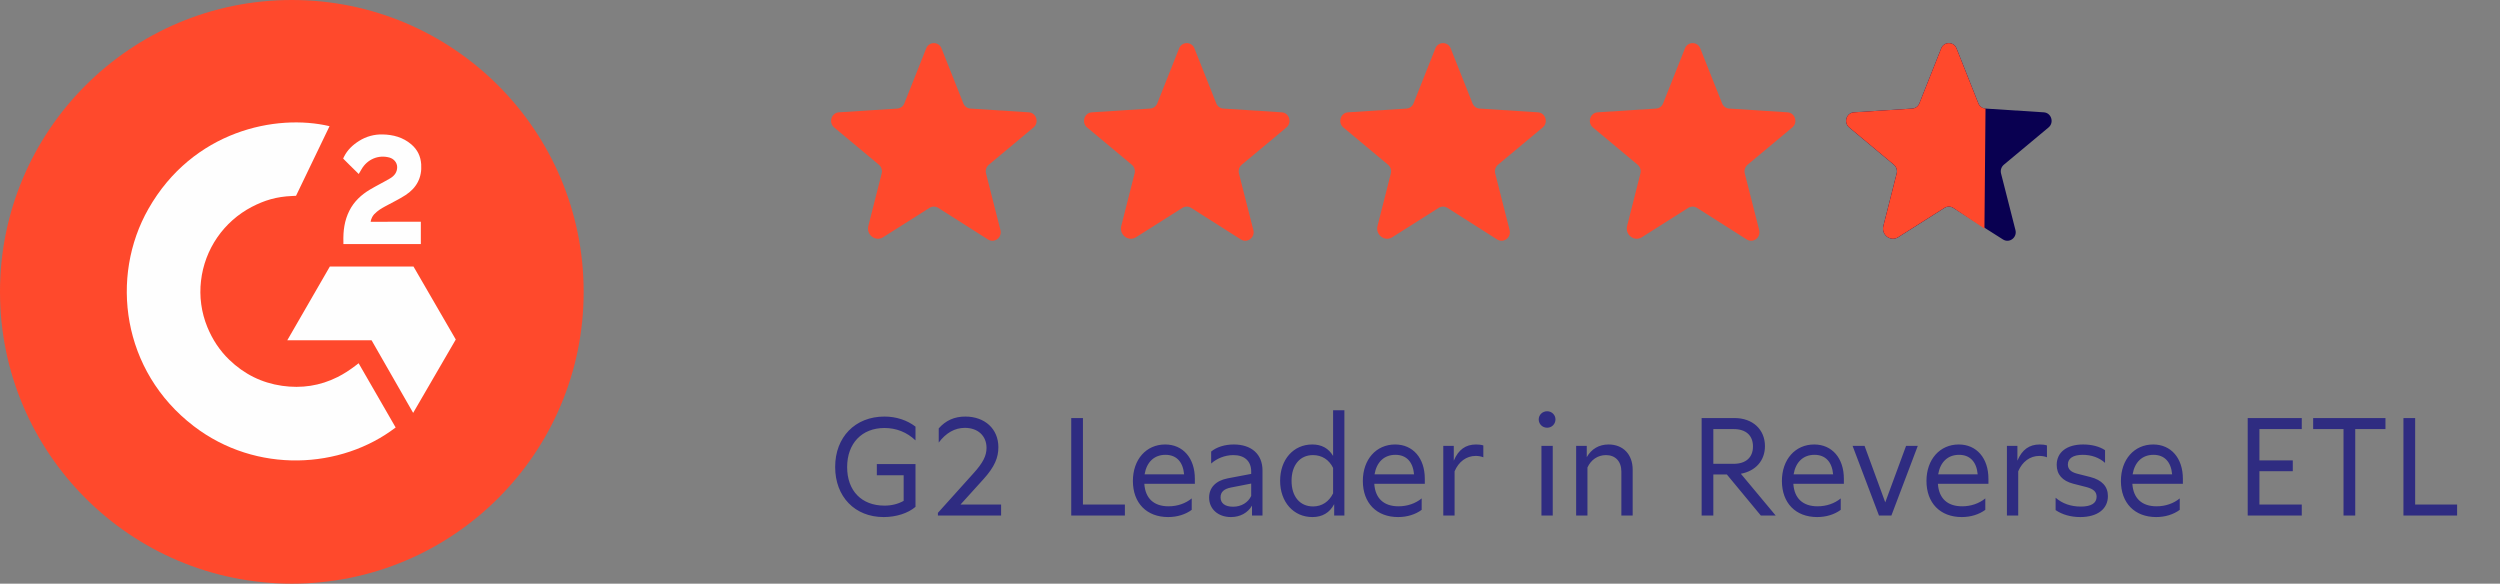
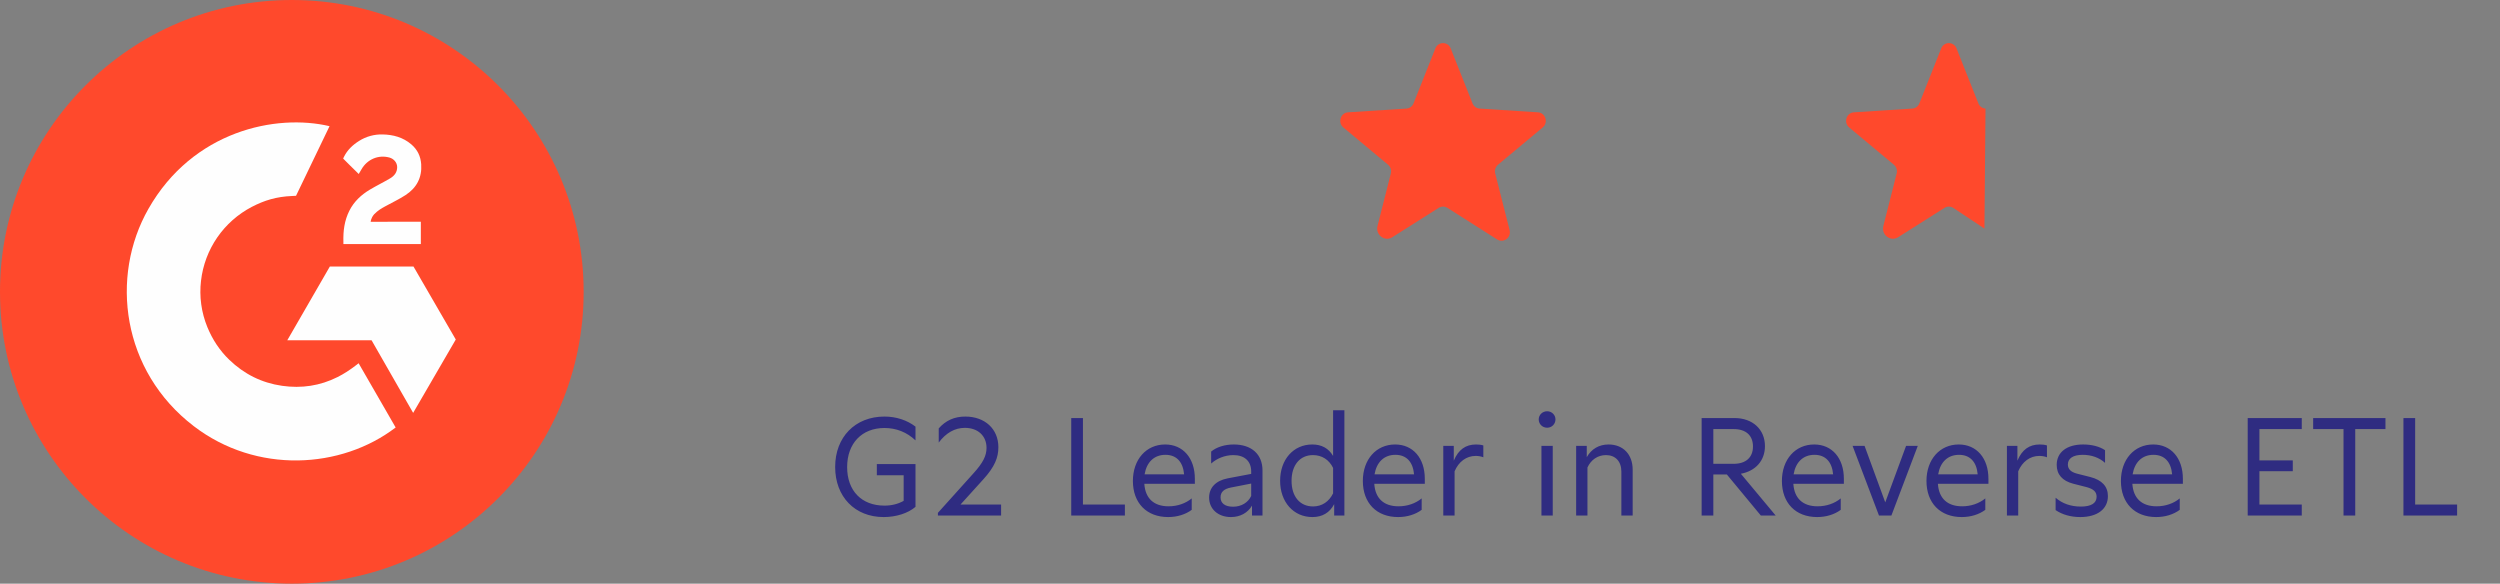
<svg xmlns="http://www.w3.org/2000/svg" width="257" height="60" viewBox="0 0 257 60" fill="none">
  <rect x="0" y="0" width="257" height="60" fill="#808080" stroke="none" />
  <circle cx="30" cy="30" r="30" fill="#FF492C" />
  <path d="M36.866 37.342C38.145 39.56 39.409 41.753 40.673 43.944C35.077 48.226 26.37 48.743 19.924 43.812C12.507 38.133 11.288 28.443 15.259 21.468C19.826 13.444 28.374 11.67 33.877 12.971C33.728 13.294 30.432 20.128 30.432 20.128C30.432 20.128 30.171 20.145 30.024 20.148C28.397 20.217 27.186 20.595 25.887 21.266C24.463 22.009 23.242 23.09 22.331 24.413C21.421 25.736 20.849 27.262 20.665 28.858C20.473 30.476 20.697 32.116 21.315 33.624C21.838 34.898 22.578 36.03 23.57 36.986C25.091 38.453 26.902 39.362 29.001 39.662C30.988 39.947 32.9 39.665 34.691 38.766C35.363 38.429 35.934 38.057 36.602 37.546C36.687 37.491 36.763 37.421 36.866 37.342Z" fill="#FEFEFE" />
  <path d="M36.878 17.888C36.553 17.569 36.252 17.274 35.953 16.978C35.774 16.801 35.602 16.617 35.419 16.445C35.353 16.382 35.276 16.297 35.276 16.297C35.276 16.297 35.338 16.165 35.365 16.111C35.715 15.408 36.265 14.894 36.916 14.486C37.636 14.03 38.475 13.799 39.328 13.82C40.418 13.841 41.432 14.113 42.287 14.844C42.918 15.383 43.242 16.067 43.299 16.884C43.394 18.262 42.824 19.317 41.691 20.054C41.025 20.487 40.307 20.823 39.587 21.219C39.19 21.438 38.851 21.631 38.463 22.027C38.121 22.425 38.105 22.8 38.105 22.8L43.262 22.793V25.089H35.301C35.301 25.089 35.301 24.932 35.301 24.867C35.271 23.739 35.403 22.677 35.919 21.653C36.395 20.713 37.134 20.025 38.022 19.495C38.705 19.087 39.425 18.739 40.11 18.333C40.533 18.082 40.831 17.715 40.829 17.182C40.829 16.725 40.496 16.319 40.021 16.192C38.9 15.89 37.758 16.372 37.165 17.398C37.079 17.547 36.99 17.696 36.878 17.888Z" fill="#FEFEFE" />
  <path d="M46.854 34.902L42.508 27.401H33.907L29.532 34.98H38.197L42.472 42.445L46.854 34.902Z" fill="#FEFEFE" />
-   <path d="M200.79 21.368L205.909 24.618C206.569 25.034 207.381 24.415 207.188 23.653L205.705 17.823C205.665 17.662 205.672 17.492 205.724 17.334C205.776 17.176 205.872 17.036 206 16.93L210.591 13.101C211.19 12.603 210.885 11.598 210.103 11.547L204.111 11.161C203.947 11.151 203.79 11.095 203.659 10.997C203.527 10.9 203.426 10.766 203.37 10.613L201.135 4.986C201.076 4.823 200.968 4.683 200.827 4.584C200.685 4.484 200.516 4.431 200.343 4.431C200.17 4.431 200.001 4.484 199.859 4.584C199.718 4.683 199.61 4.823 199.551 4.986L197.316 10.613C197.259 10.766 197.159 10.9 197.027 10.997C196.896 11.095 196.738 11.151 196.575 11.161L190.583 11.547C189.801 11.598 189.496 12.603 190.095 13.101L194.686 16.93C194.814 17.036 194.91 17.176 194.962 17.334C195.014 17.492 195.021 17.662 194.98 17.823L193.609 23.227C193.376 24.141 194.351 24.882 195.133 24.384L199.896 21.368C200.03 21.283 200.185 21.238 200.343 21.238C200.501 21.238 200.656 21.283 200.79 21.368Z" fill="#090051" />
  <path d="M200.79 21.368L204 23.5L204.111 11.161C203.947 11.151 203.79 11.095 203.659 10.997C203.527 10.9 203.426 10.766 203.37 10.613L201.135 4.986C201.076 4.823 200.968 4.683 200.827 4.584C200.685 4.484 200.516 4.431 200.343 4.431C200.17 4.431 200.001 4.484 199.859 4.584C199.718 4.683 199.61 4.823 199.551 4.986L197.316 10.613C197.259 10.766 197.159 10.9 197.027 10.997C196.896 11.095 196.738 11.151 196.575 11.161L190.583 11.547C189.801 11.598 189.496 12.603 190.095 13.101L194.686 16.93C194.814 17.036 194.91 17.176 194.962 17.334C195.014 17.492 195.021 17.662 194.98 17.823L193.609 23.227C193.376 24.141 194.351 24.882 195.133 24.384L199.896 21.368C200.03 21.283 200.185 21.238 200.343 21.238C200.501 21.238 200.656 21.283 200.79 21.368Z" fill="#FF492C" />
  <path d="M148.79 21.368L153.909 24.618C154.569 25.034 155.381 24.415 155.188 23.653L153.705 17.823C153.665 17.662 153.672 17.492 153.724 17.334C153.776 17.176 153.872 17.036 154 16.93L158.591 13.101C159.19 12.603 158.885 11.598 158.103 11.547L152.111 11.161C151.947 11.151 151.79 11.095 151.659 10.997C151.527 10.9 151.426 10.766 151.369 10.613L149.135 4.986C149.076 4.823 148.968 4.683 148.826 4.584C148.685 4.484 148.516 4.431 148.343 4.431C148.17 4.431 148.001 4.484 147.859 4.584C147.718 4.683 147.61 4.823 147.551 4.986L145.316 10.613C145.259 10.766 145.159 10.9 145.027 10.997C144.896 11.095 144.738 11.151 144.575 11.161L138.583 11.547C137.801 11.598 137.496 12.603 138.095 13.101L142.686 16.93C142.814 17.036 142.91 17.176 142.962 17.334C143.014 17.492 143.02 17.662 142.98 17.823L141.609 23.227C141.376 24.141 142.351 24.882 143.133 24.384L147.896 21.368C148.03 21.283 148.185 21.238 148.343 21.238C148.501 21.238 148.656 21.283 148.79 21.368Z" fill="#FF492C" />
-   <path d="M174.447 21.368L179.566 24.618C180.226 25.034 181.038 24.415 180.845 23.653L179.362 17.823C179.322 17.662 179.329 17.492 179.381 17.334C179.433 17.176 179.529 17.036 179.657 16.93L184.248 13.101C184.847 12.603 184.542 11.598 183.76 11.547L177.768 11.161C177.604 11.151 177.447 11.095 177.316 10.997C177.184 10.9 177.084 10.766 177.027 10.613L174.792 4.986C174.733 4.823 174.625 4.683 174.484 4.584C174.342 4.484 174.173 4.431 174 4.431C173.827 4.431 173.658 4.484 173.516 4.584C173.375 4.683 173.267 4.823 173.208 4.986L170.973 10.613C170.916 10.766 170.816 10.9 170.684 10.997C170.553 11.095 170.396 11.151 170.232 11.161L164.24 11.547C163.458 11.598 163.153 12.603 163.752 13.101L168.343 16.93C168.471 17.036 168.567 17.176 168.619 17.334C168.671 17.492 168.678 17.662 168.637 17.823L167.266 23.227C167.033 24.141 168.008 24.882 168.79 24.384L173.553 21.368C173.687 21.283 173.842 21.238 174 21.238C174.158 21.238 174.313 21.283 174.447 21.368Z" fill="#FF492C" />
-   <path d="M122.447 21.368L127.566 24.618C128.226 25.034 129.038 24.415 128.845 23.653L127.362 17.823C127.322 17.662 127.329 17.492 127.381 17.334C127.433 17.176 127.529 17.036 127.657 16.93L132.248 13.101C132.847 12.603 132.542 11.598 131.76 11.547L125.768 11.161C125.604 11.151 125.447 11.095 125.316 10.997C125.184 10.9 125.084 10.766 125.027 10.613L122.792 4.986C122.733 4.823 122.625 4.683 122.484 4.584C122.342 4.484 122.173 4.431 122 4.431C121.827 4.431 121.658 4.484 121.516 4.584C121.375 4.683 121.267 4.823 121.208 4.986L118.973 10.613C118.916 10.766 118.816 10.9 118.684 10.997C118.553 11.095 118.396 11.151 118.232 11.161L112.24 11.547C111.458 11.598 111.153 12.603 111.752 13.101L116.343 16.93C116.471 17.036 116.567 17.176 116.619 17.334C116.671 17.492 116.678 17.662 116.637 17.823L115.266 23.227C115.033 24.141 116.008 24.882 116.79 24.384L121.553 21.368C121.687 21.283 121.842 21.238 122 21.238C122.158 21.238 122.313 21.283 122.447 21.368Z" fill="#FF492C" />
-   <path d="M96.447 21.368L101.566 24.618C102.226 25.034 103.038 24.415 102.845 23.653L101.362 17.823C101.322 17.662 101.329 17.492 101.381 17.334C101.433 17.176 101.529 17.036 101.657 16.93L106.248 13.101C106.847 12.603 106.542 11.598 105.76 11.547L99.768 11.161C99.605 11.151 99.447 11.095 99.316 10.997C99.184 10.9 99.084 10.766 99.027 10.613L96.792 4.986C96.733 4.823 96.625 4.683 96.484 4.584C96.342 4.484 96.173 4.431 96 4.431C95.827 4.431 95.658 4.484 95.516 4.584C95.375 4.683 95.267 4.823 95.208 4.986L92.973 10.613C92.916 10.766 92.816 10.9 92.684 10.997C92.553 11.095 92.395 11.151 92.232 11.161L86.24 11.547C85.458 11.598 85.153 12.603 85.752 13.101L90.343 16.93C90.471 17.036 90.567 17.176 90.619 17.334C90.671 17.492 90.678 17.662 90.638 17.823L89.266 23.227C89.033 24.141 90.008 24.882 90.79 24.384L95.553 21.368C95.687 21.283 95.842 21.238 96 21.238C96.158 21.238 96.313 21.283 96.447 21.368Z" fill="#FF492C" />
  <path d="M90.838 53.154C87.884 53.154 85.854 51.068 85.854 48.002C85.854 44.936 87.912 42.822 90.922 42.822C92.14 42.822 93.26 43.2 94.114 43.858V45.272C93.232 44.432 92.14 43.998 90.922 43.998C88.598 43.998 87.086 45.58 87.086 48.016C87.086 50.452 88.57 51.978 90.922 51.978C91.664 51.978 92.322 51.81 92.896 51.488V48.856H90.138V47.708H94.114V52.104C93.344 52.762 92.126 53.154 90.838 53.154ZM101.135 49.22L98.741 51.866H102.913V53H96.417V52.72L100.057 48.674C101.051 47.582 101.415 46.854 101.415 46.042C101.415 44.81 100.533 43.984 99.189 43.984C98.153 43.984 97.243 44.502 96.501 45.496V44.04C97.215 43.228 98.111 42.822 99.231 42.822C101.261 42.822 102.633 44.11 102.633 45.972C102.633 47.05 102.241 47.988 101.135 49.22ZM111.327 51.866H115.639V53H110.123V42.976H111.327V51.866ZM122.831 49.22V49.738H117.637C117.735 51.236 118.617 52.048 120.129 52.048C121.039 52.048 121.879 51.754 122.509 51.236V52.412C121.865 52.888 121.011 53.154 120.087 53.154C117.875 53.154 116.461 51.712 116.461 49.444C116.461 47.232 117.833 45.692 119.779 45.692C121.613 45.692 122.831 47.092 122.831 49.22ZM119.807 46.756C118.645 46.756 117.875 47.512 117.665 48.758H121.725C121.613 47.484 120.941 46.756 119.807 46.756ZM126.831 45.692C128.665 45.692 129.785 46.7 129.785 48.366V53H128.707V51.978C128.273 52.72 127.489 53.154 126.537 53.154C125.221 53.154 124.297 52.328 124.297 51.152C124.297 50.13 124.983 49.416 126.187 49.178L128.623 48.716V48.478C128.623 47.4 127.937 46.784 126.789 46.784C125.935 46.784 125.095 47.12 124.507 47.652V46.42C125.067 45.958 125.907 45.692 126.831 45.692ZM126.761 52.09C127.601 52.09 128.301 51.67 128.623 50.984V49.71L126.551 50.116C125.823 50.256 125.473 50.578 125.473 51.124C125.473 51.74 125.935 52.09 126.761 52.09ZM137.042 46.868V42.178H138.204V53H137.154V51.824C136.692 52.706 135.936 53.154 134.914 53.154C132.968 53.154 131.596 51.6 131.596 49.43C131.596 47.232 132.968 45.692 134.9 45.692C135.852 45.692 136.566 46.07 137.042 46.868ZM134.984 52.062C135.894 52.062 136.622 51.572 137.042 50.718V48.1C136.622 47.246 135.88 46.784 134.97 46.784C133.626 46.784 132.772 47.82 132.772 49.43C132.772 51.04 133.626 52.062 134.984 52.062ZM146.47 49.22V49.738H141.276C141.374 51.236 142.256 52.048 143.768 52.048C144.678 52.048 145.518 51.754 146.148 51.236V52.412C145.504 52.888 144.65 53.154 143.726 53.154C141.514 53.154 140.1 51.712 140.1 49.444C140.1 47.232 141.472 45.692 143.418 45.692C145.252 45.692 146.47 47.092 146.47 49.22ZM143.446 46.756C142.284 46.756 141.514 47.512 141.304 48.758H145.364C145.252 47.484 144.58 46.756 143.446 46.756ZM151.744 45.692C152.024 45.692 152.262 45.72 152.486 45.79V47.008C152.234 46.91 151.968 46.868 151.702 46.868C150.75 46.868 149.952 47.456 149.532 48.45V53H148.37V45.832H149.448V47.358C149.924 46.224 150.666 45.692 151.744 45.692ZM159.048 43.97C158.558 43.97 158.18 43.592 158.18 43.116C158.18 42.654 158.558 42.276 159.048 42.276C159.524 42.276 159.902 42.654 159.902 43.116C159.902 43.592 159.524 43.97 159.048 43.97ZM159.622 45.832V53H158.46V45.832H159.622ZM165.36 45.692C166.858 45.692 167.838 46.714 167.838 48.282V53H166.676V48.478C166.676 47.428 166.06 46.784 165.094 46.784C164.254 46.784 163.554 47.26 163.19 48.058V53H162.028V45.832H163.12V46.994C163.596 46.154 164.38 45.692 165.36 45.692ZM178.959 48.702L182.543 53H181.017L177.517 48.772H176.131V53H174.927V42.976H178.315C180.177 42.976 181.437 44.152 181.437 45.86C181.437 47.358 180.471 48.422 178.959 48.702ZM178.217 44.11H176.131V47.68H178.217C179.477 47.68 180.205 47.022 180.205 45.902C180.205 44.768 179.491 44.11 178.217 44.11ZM189.55 49.22V49.738H184.356C184.454 51.236 185.336 52.048 186.848 52.048C187.758 52.048 188.598 51.754 189.228 51.236V52.412C188.584 52.888 187.73 53.154 186.806 53.154C184.594 53.154 183.18 51.712 183.18 49.444C183.18 47.232 184.552 45.692 186.498 45.692C188.332 45.692 189.55 47.092 189.55 49.22ZM186.526 46.756C185.364 46.756 184.594 47.512 184.384 48.758H188.444C188.332 47.484 187.66 46.756 186.526 46.756ZM193.804 51.642L195.946 45.832H197.15L194.434 53H193.16L190.444 45.832H191.676L193.804 51.642ZM204.411 49.22V49.738H199.217C199.315 51.236 200.197 52.048 201.709 52.048C202.619 52.048 203.459 51.754 204.089 51.236V52.412C203.445 52.888 202.591 53.154 201.667 53.154C199.455 53.154 198.041 51.712 198.041 49.444C198.041 47.232 199.413 45.692 201.359 45.692C203.193 45.692 204.411 47.092 204.411 49.22ZM201.387 46.756C200.225 46.756 199.455 47.512 199.245 48.758H203.305C203.193 47.484 202.521 46.756 201.387 46.756ZM209.685 45.692C209.965 45.692 210.203 45.72 210.427 45.79V47.008C210.175 46.91 209.909 46.868 209.643 46.868C208.691 46.868 207.893 47.456 207.473 48.45V53H206.311V45.832H207.389V47.358C207.865 46.224 208.607 45.692 209.685 45.692ZM213.851 53.154C212.871 53.154 212.003 52.902 211.317 52.44V51.166C212.003 51.768 212.885 52.076 213.921 52.076C214.971 52.076 215.531 51.726 215.531 51.068C215.531 50.564 215.223 50.27 214.495 50.074L213.123 49.724C212.003 49.43 211.429 48.772 211.429 47.792C211.429 46.49 212.465 45.692 214.145 45.692C215.041 45.692 215.839 45.902 216.399 46.28V47.582C215.811 47.05 215.013 46.756 214.103 46.756C213.123 46.756 212.577 47.12 212.577 47.75C212.577 48.226 212.885 48.52 213.501 48.688L214.887 49.038C216.077 49.346 216.693 50.004 216.693 50.998C216.693 52.328 215.615 53.154 213.851 53.154ZM224.4 49.22V49.738H219.206C219.304 51.236 220.186 52.048 221.698 52.048C222.608 52.048 223.448 51.754 224.078 51.236V52.412C223.434 52.888 222.58 53.154 221.656 53.154C219.444 53.154 218.03 51.712 218.03 49.444C218.03 47.232 219.402 45.692 221.348 45.692C223.182 45.692 224.4 47.092 224.4 49.22ZM221.376 46.756C220.214 46.756 219.444 47.512 219.234 48.758H223.294C223.182 47.484 222.51 46.756 221.376 46.756ZM232.268 51.866H236.622V53H231.064V42.976H236.622V44.11H232.268V47.33H235.698V48.436H232.268V51.866ZM240.914 53V44.11H237.792V42.976H245.226V44.11H242.118V53H240.914ZM248.278 51.866H252.59V53H247.074V42.976H248.278V51.866Z" fill="#2F2C81" />
</svg>